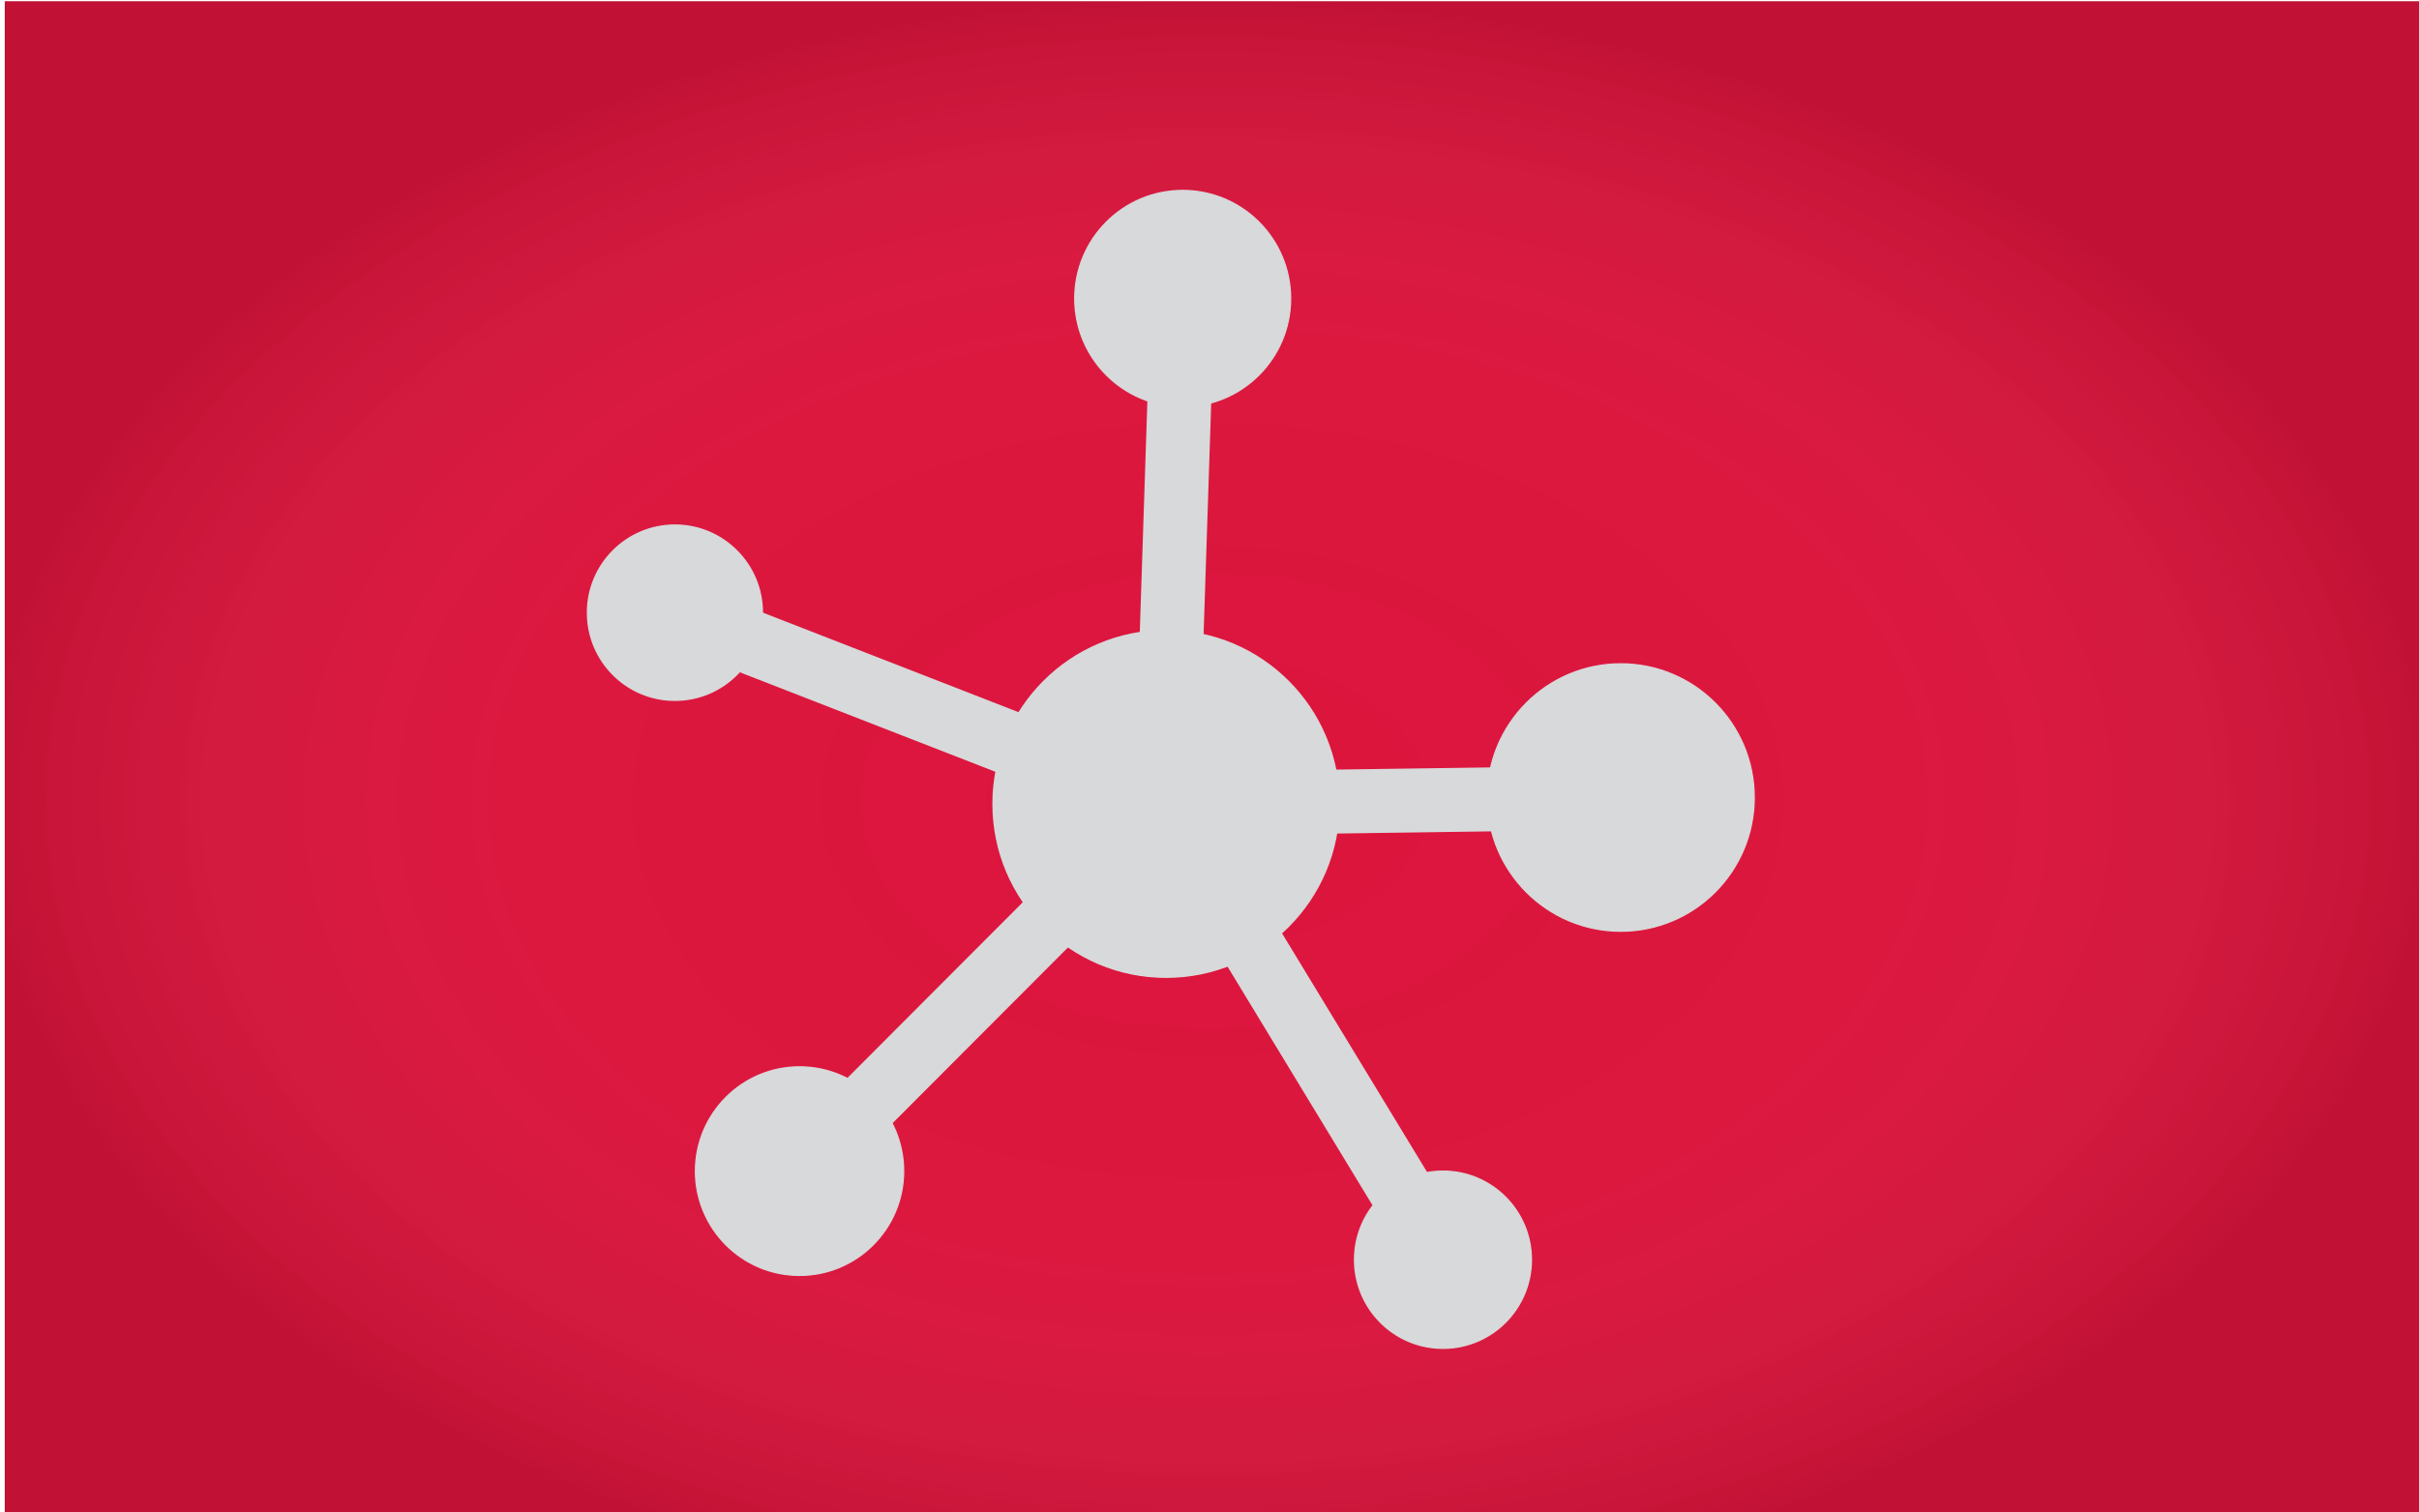
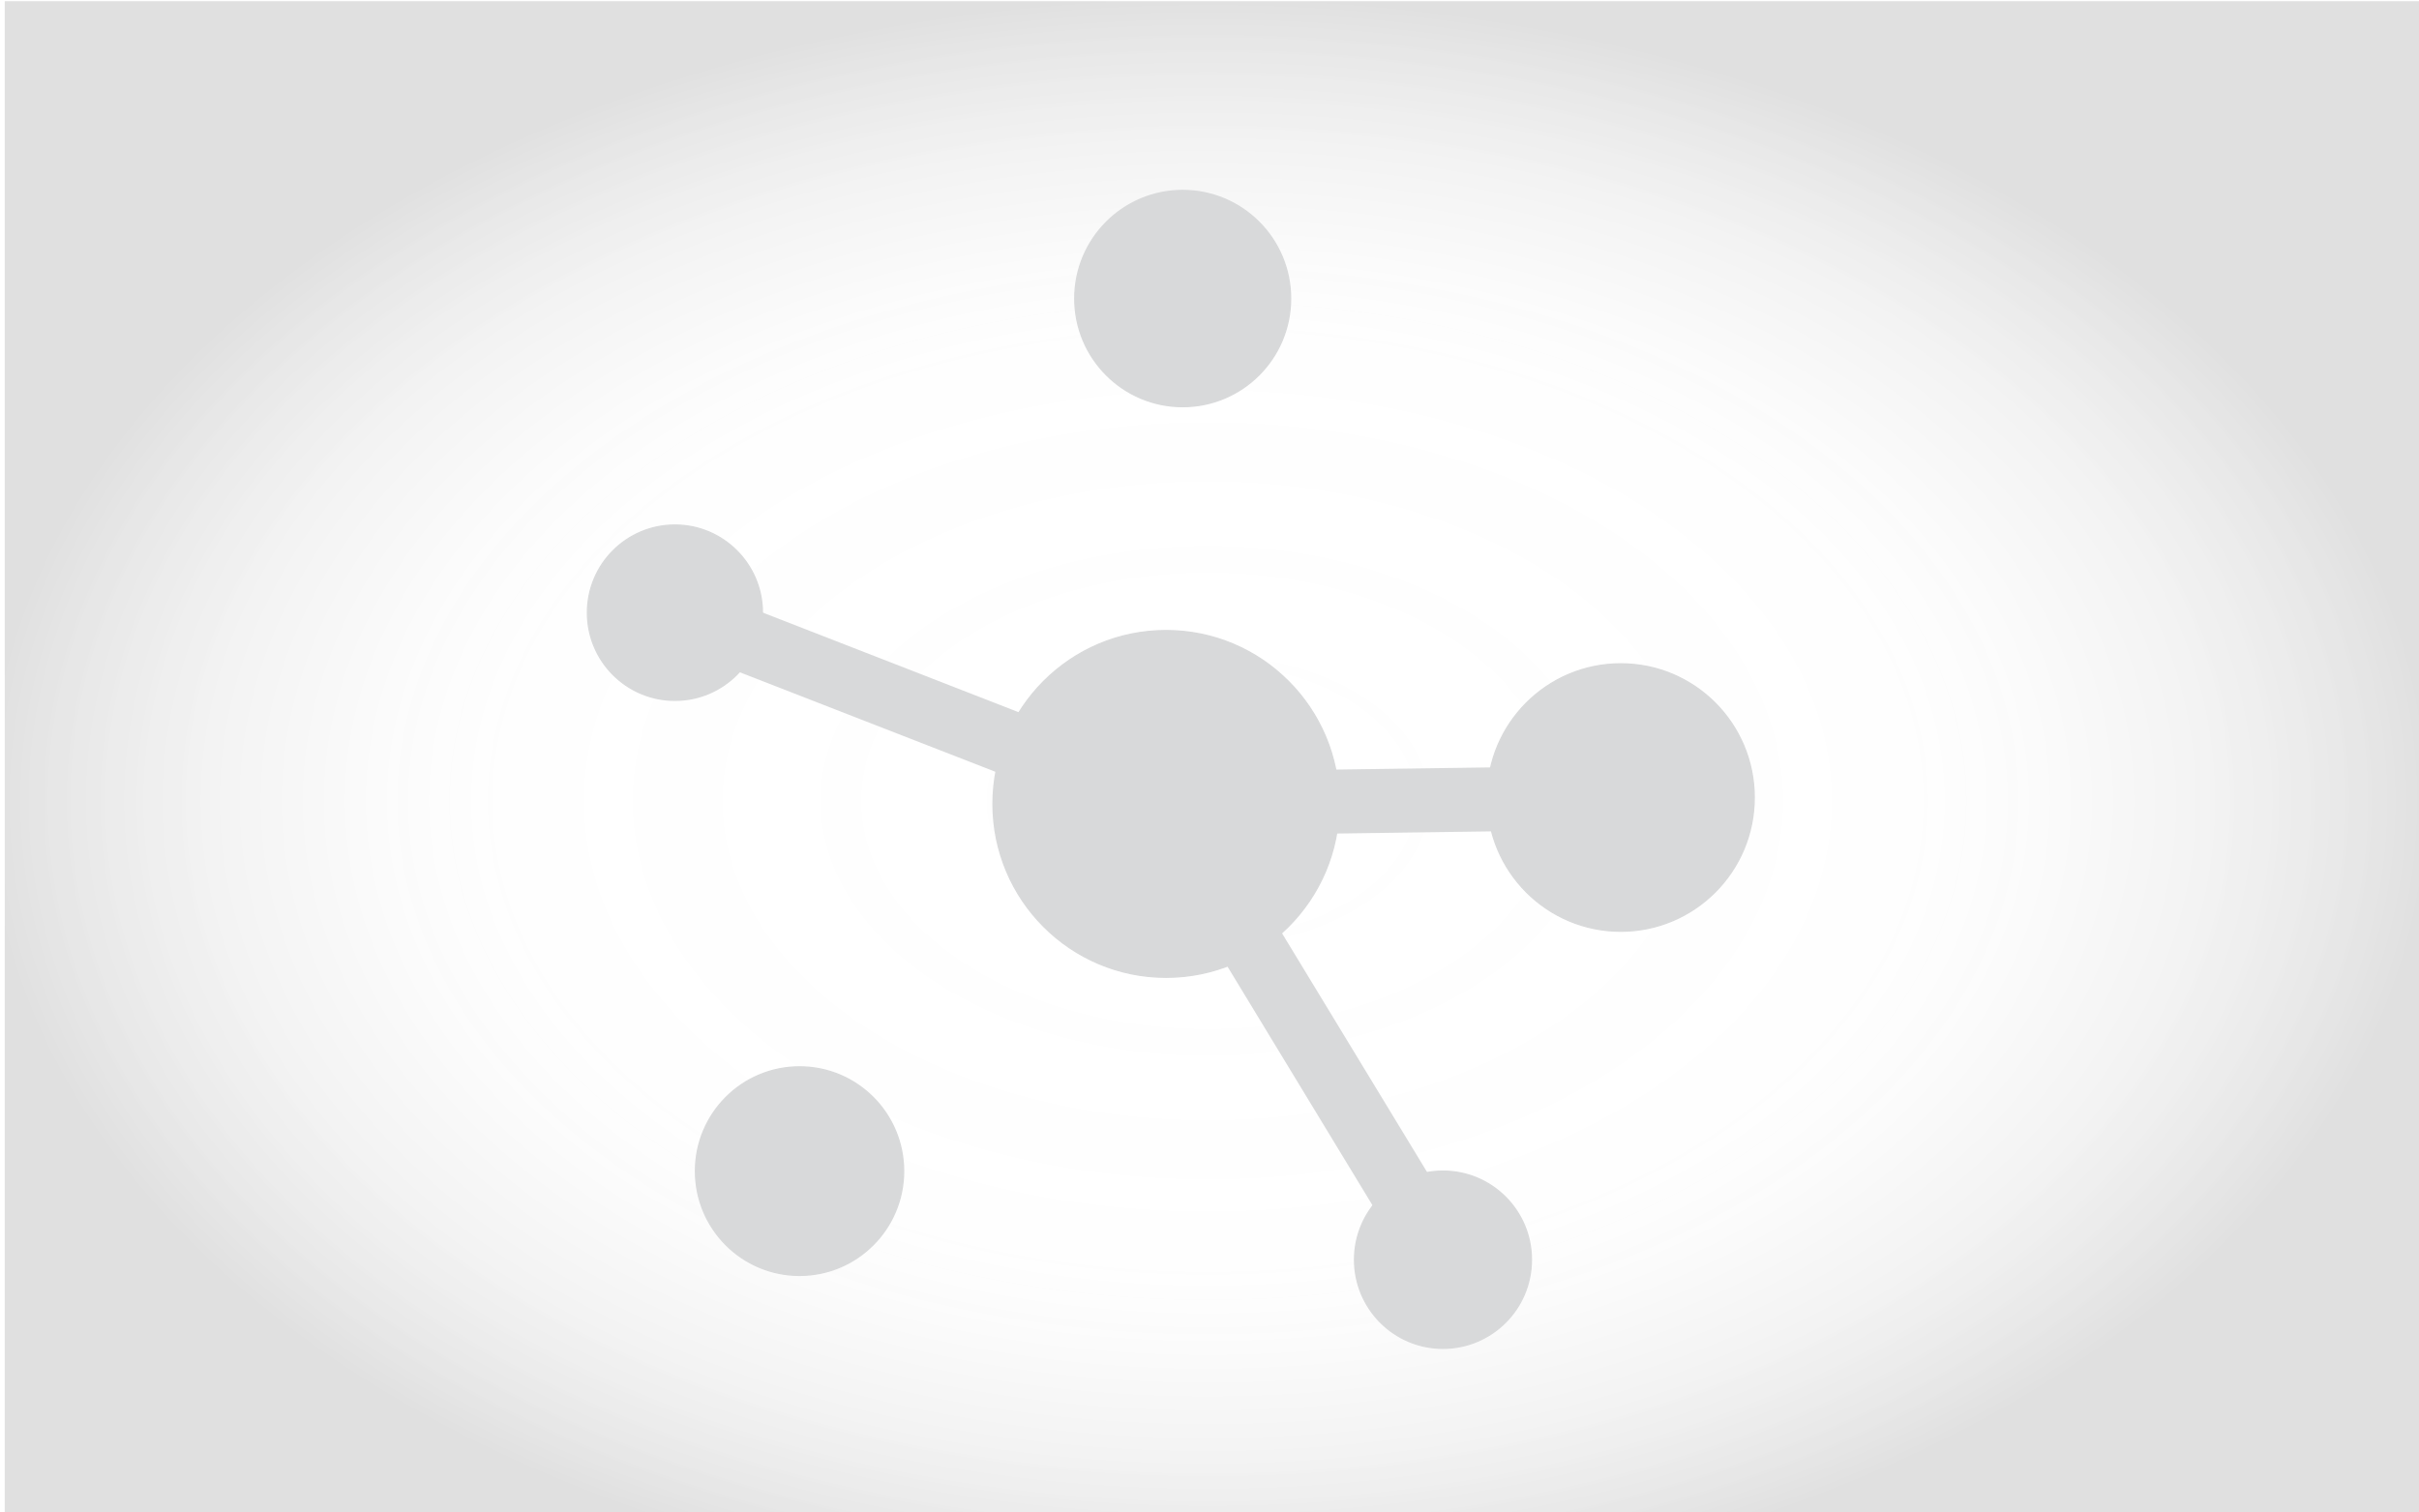
<svg xmlns="http://www.w3.org/2000/svg" clip-rule="evenodd" fill-rule="evenodd" stroke-linecap="square" stroke-miterlimit="1" viewBox="0 0 1890 1182">
  <radialGradient id="a" cx="0" cy="0" gradientTransform="matrix(-997.861 0 0 631.369 1592.86 1406.37)" gradientUnits="userSpaceOnUse" r="1">
    <stop offset="0" stop-color="#fff" stop-opacity="0" />
    <stop offset=".58" stop-color="#cecece" stop-opacity=".02" />
    <stop offset=".8" stop-color="#656565" stop-opacity=".07" />
    <stop offset="1" stop-opacity=".12" />
  </radialGradient>
  <g transform="matrix(4.844 0 0 3.436 -12598.209 -4762.913)">
-     <path d="m-114-210h4244v3468h-4244z" fill="none" />
-     <path d="m595 775h1988v1195h-1988z" fill="#dc143c" transform="matrix(-.196 0 0 .288 3107.82 1163.26)" />
+     <path d="m-114-210h4244v3468h-4244" fill="none" />
    <path d="m595 775h1988v1195h-1988z" fill="url(#a)" transform="matrix(-.196 0 0 .288 3107.82 1163.26)" />
    <g stroke="#d8d9da">
      <circle cx="14123.5" cy="6113.5" fill="#d8d9da" r="135.501" transform="matrix(.206 0 0 .291 -120.575 -210)" />
      <circle cx="13824.5" cy="6400.5" fill="#d8d9da" r="81.5" transform="matrix(.206 0 0 .291 -118.098 -210)" />
      <circle cx="13689.5" cy="5948.5" fill="#d8d9da" r="68.5" transform="matrix(.206 0 0 .291 -110.389 -205.481)" />
      <circle cx="14124.5" cy="5718.5" fill="#d8d9da" r="84.5" transform="matrix(.206 0 0 .291 -118.098 -210)" />
      <circle cx="14328.3" cy="6469.75" fill="#d8d9da" r="69.25" transform="matrix(.206 0 0 .291 -118.098 -210)" />
      <circle cx="14467.5" cy="6108.5" fill="#d8d9da" r="104.5" transform="matrix(.206 0 0 .291 -118.098 -210)" />
      <path d="m14467.5 6108.5-356 5" fill="none" stroke-width="50" transform="matrix(.206 0 0 .291 -118.098 -210)" />
      <path d="m13726.8 5964 384.7 149.5" fill="none" stroke-width="50" transform="matrix(.206 0 0 .291 -118.098 -210)" />
      <path d="m14328.3 6469.8-216.8-356.3" fill="none" stroke-width="50" transform="matrix(.206 0 0 .291 -118.098 -210)" />
-       <path d="m13824.5 6400.5 287-287" fill="none" stroke-width="50" transform="matrix(.206 0 0 .291 -118.098 -210)" />
-       <path d="m14124.5 5718.5-13 395" fill="none" stroke-width="50" transform="matrix(.206 0 0 .291 -118.098 -210)" />
    </g>
  </g>
</svg>